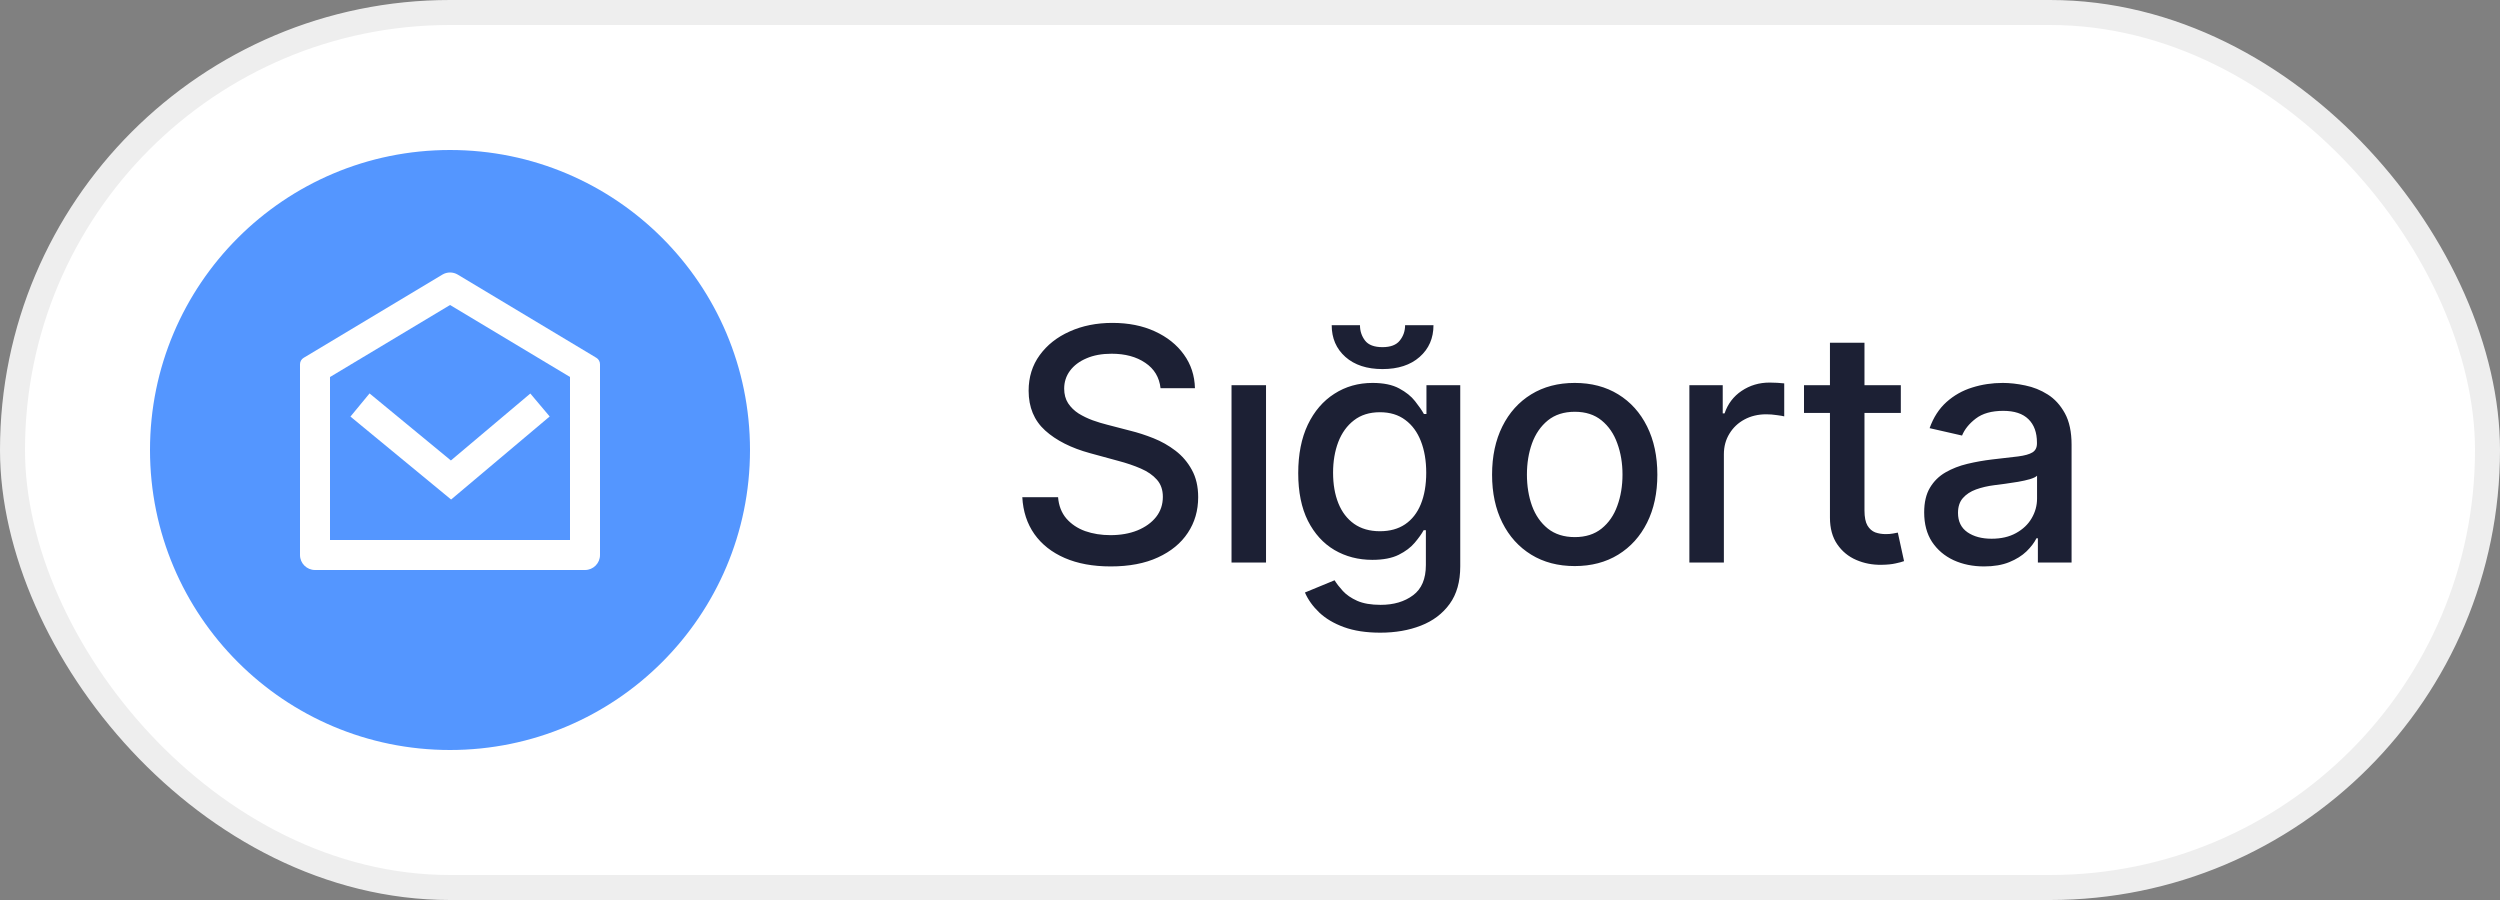
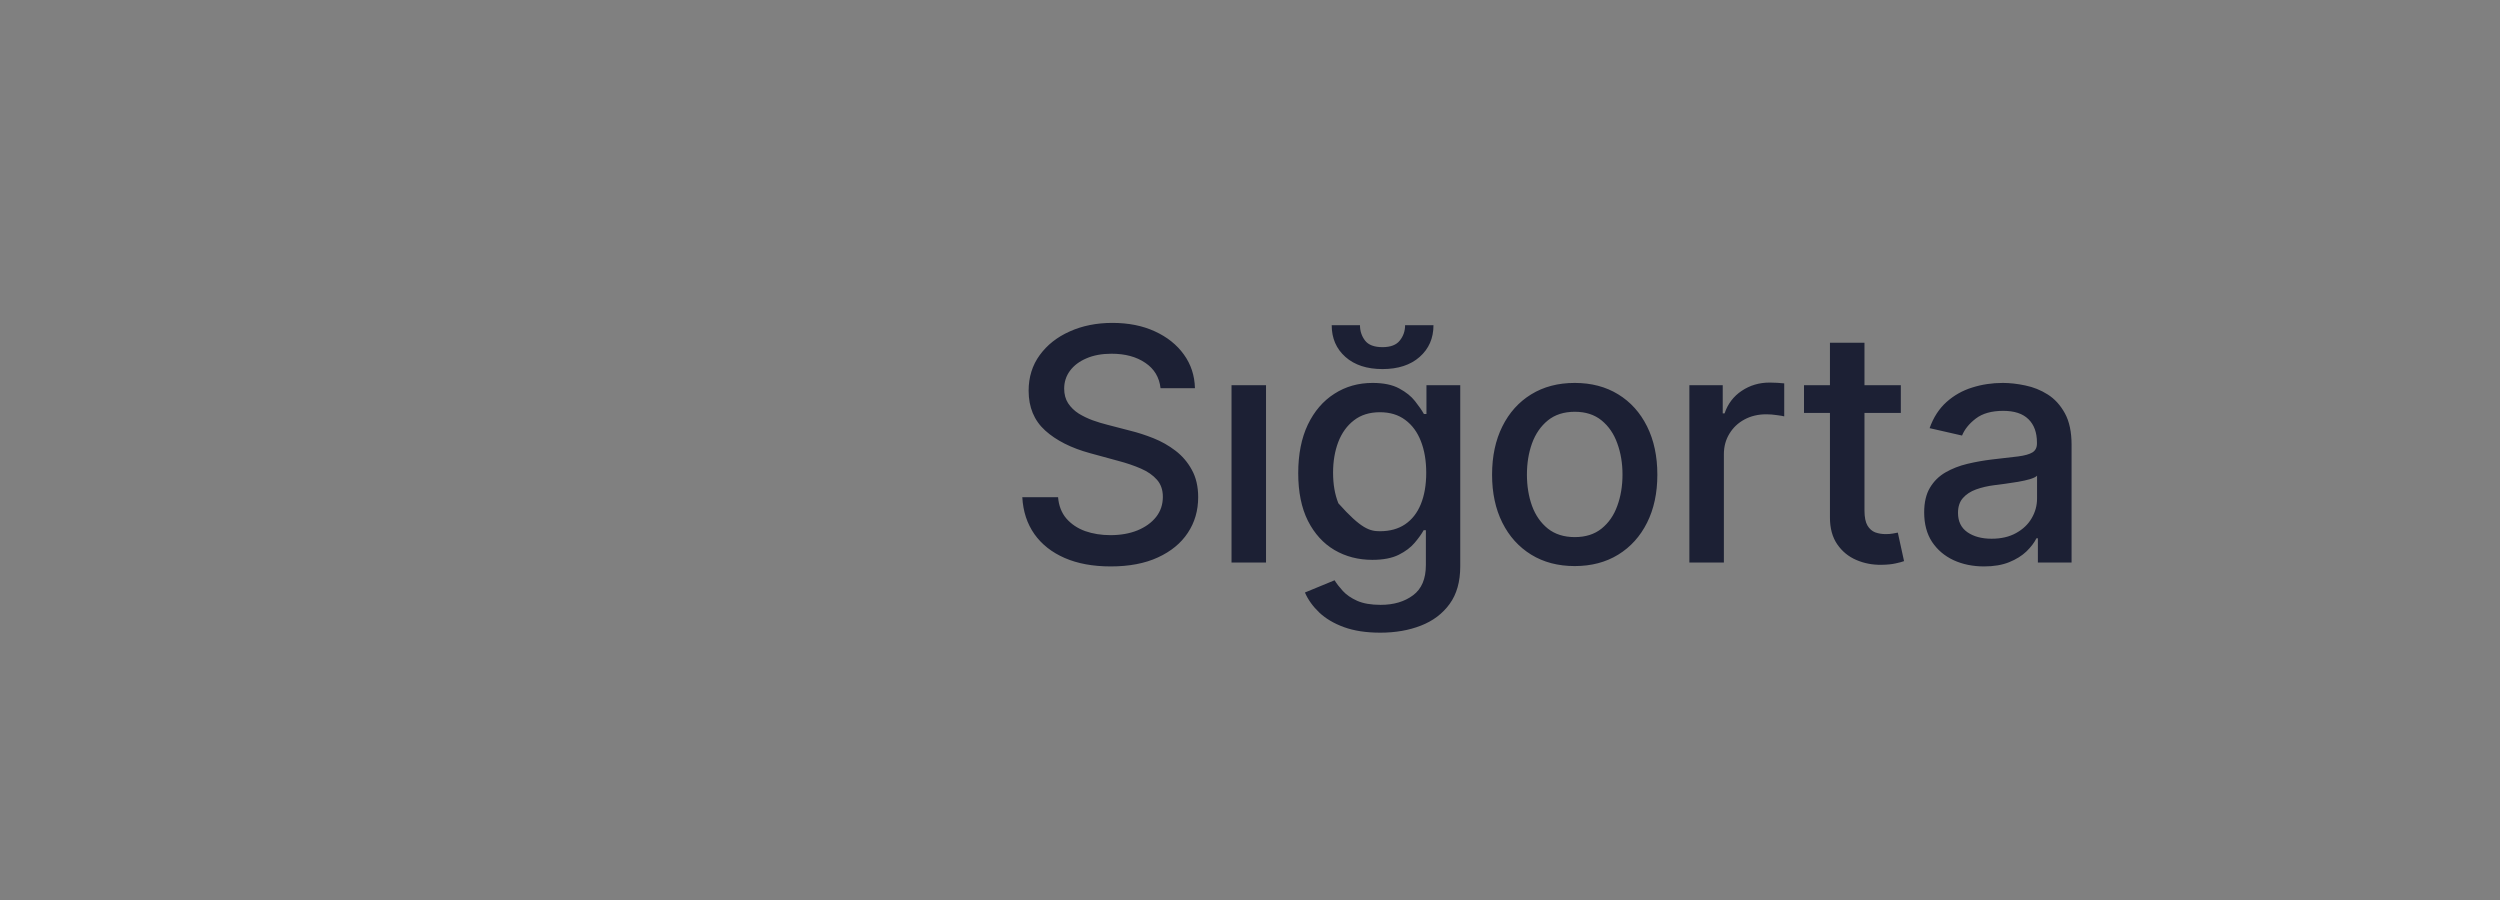
<svg xmlns="http://www.w3.org/2000/svg" width="100" height="36" viewBox="0 0 100 36" fill="none">
  <rect x="0" y="0" width="100" height="36" fill="#808080" stroke="none" />
-   <rect x="0.5" y="0.5" width="99" height="35" rx="17.5" fill="white" />
-   <rect x="0.5" y="0.5" width="99" height="35" rx="17.5" stroke="#EEEEEE" />
-   <circle cx="18" cy="18" r="12" fill="#5496FF" />
  <g clip-path="url(#clip0_35_48691)">
-     <path d="M12.146 14.313L17.694 10.985C17.884 10.871 18.121 10.871 18.311 10.985L23.855 14.313C23.945 14.367 24 14.464 24 14.57V22.2C24 22.531 23.732 22.8 23.4 22.8H12.6C12.269 22.8 12 22.531 12 22.2V14.57C12 14.465 12.055 14.367 12.146 14.313ZM13.2 15.08V21.6H22.8V15.079L18.002 12.2L13.2 15.08ZM18.036 18.419L21.213 15.741L21.987 16.659L18.044 19.981L14.018 16.663L14.782 15.737L18.036 18.419Z" fill="white" />
-   </g>
-   <path d="M46.422 15.529C46.373 15.092 46.17 14.754 45.813 14.514C45.456 14.27 45.006 14.149 44.465 14.149C44.077 14.149 43.742 14.21 43.458 14.334C43.175 14.454 42.955 14.62 42.798 14.832C42.644 15.041 42.567 15.28 42.567 15.548C42.567 15.772 42.62 15.966 42.724 16.129C42.832 16.292 42.972 16.429 43.144 16.54C43.32 16.648 43.508 16.739 43.708 16.812C43.908 16.883 44.1 16.942 44.285 16.988L45.208 17.228C45.51 17.302 45.819 17.402 46.136 17.528C46.453 17.654 46.747 17.82 47.018 18.027C47.288 18.233 47.507 18.488 47.673 18.793C47.842 19.098 47.927 19.462 47.927 19.887C47.927 20.423 47.789 20.898 47.512 21.314C47.238 21.729 46.839 22.057 46.316 22.297C45.796 22.537 45.166 22.657 44.428 22.657C43.72 22.657 43.108 22.545 42.59 22.32C42.073 22.095 41.669 21.777 41.376 21.364C41.084 20.949 40.922 20.456 40.892 19.887H42.323C42.35 20.229 42.461 20.513 42.655 20.741C42.852 20.966 43.103 21.134 43.407 21.244C43.715 21.352 44.052 21.406 44.419 21.406C44.822 21.406 45.18 21.343 45.494 21.217C45.811 21.087 46.06 20.909 46.242 20.681C46.424 20.45 46.514 20.181 46.514 19.873C46.514 19.593 46.434 19.364 46.274 19.185C46.117 19.007 45.904 18.859 45.633 18.742C45.365 18.625 45.062 18.522 44.723 18.433L43.606 18.128C42.849 17.922 42.249 17.619 41.806 17.219C41.365 16.819 41.145 16.289 41.145 15.631C41.145 15.086 41.293 14.61 41.589 14.204C41.884 13.798 42.284 13.482 42.789 13.258C43.294 13.03 43.863 12.916 44.497 12.916C45.137 12.916 45.702 13.028 46.191 13.253C46.684 13.478 47.072 13.787 47.355 14.181C47.638 14.572 47.785 15.021 47.798 15.529H46.422ZM49.261 22.5V15.409H50.641V22.5H49.261ZM55.211 25.307C54.648 25.307 54.163 25.233 53.757 25.085C53.354 24.938 53.025 24.742 52.769 24.499C52.514 24.256 52.323 23.99 52.197 23.7L53.383 23.211C53.466 23.346 53.577 23.489 53.715 23.64C53.857 23.794 54.048 23.925 54.288 24.033C54.531 24.14 54.843 24.194 55.225 24.194C55.748 24.194 56.181 24.067 56.522 23.811C56.864 23.559 57.035 23.155 57.035 22.602V21.207H56.947C56.864 21.358 56.744 21.526 56.587 21.711C56.433 21.895 56.221 22.055 55.95 22.191C55.679 22.326 55.327 22.394 54.893 22.394C54.333 22.394 53.828 22.263 53.379 22.001C52.932 21.737 52.578 21.347 52.317 20.834C52.058 20.316 51.929 19.681 51.929 18.927C51.929 18.173 52.057 17.526 52.312 16.988C52.571 16.449 52.925 16.037 53.374 15.751C53.823 15.461 54.333 15.317 54.902 15.317C55.342 15.317 55.697 15.391 55.968 15.538C56.239 15.683 56.45 15.852 56.601 16.046C56.755 16.24 56.873 16.411 56.956 16.559H57.058V15.409H58.41V22.657C58.41 23.266 58.269 23.767 57.986 24.157C57.703 24.548 57.319 24.837 56.836 25.025C56.356 25.213 55.814 25.307 55.211 25.307ZM55.197 21.249C55.594 21.249 55.93 21.157 56.204 20.972C56.481 20.784 56.69 20.517 56.832 20.169C56.976 19.818 57.049 19.398 57.049 18.908C57.049 18.431 56.978 18.011 56.836 17.648C56.695 17.285 56.487 17.002 56.213 16.799C55.939 16.592 55.6 16.489 55.197 16.489C54.782 16.489 54.436 16.597 54.159 16.812C53.882 17.025 53.672 17.314 53.531 17.68C53.392 18.047 53.323 18.456 53.323 18.908C53.323 19.373 53.394 19.781 53.535 20.132C53.677 20.483 53.886 20.756 54.163 20.953C54.443 21.15 54.788 21.249 55.197 21.249ZM56.204 13.008H57.339C57.339 13.529 57.155 13.952 56.785 14.278C56.419 14.601 55.924 14.763 55.299 14.763C54.677 14.763 54.183 14.601 53.817 14.278C53.451 13.952 53.268 13.529 53.268 13.008H54.399C54.399 13.239 54.466 13.444 54.602 13.623C54.737 13.798 54.97 13.886 55.299 13.886C55.622 13.886 55.853 13.798 55.991 13.623C56.133 13.447 56.204 13.242 56.204 13.008ZM62.989 22.643C62.324 22.643 61.744 22.491 61.248 22.186C60.753 21.881 60.368 21.455 60.094 20.907C59.82 20.36 59.683 19.719 59.683 18.987C59.683 18.251 59.82 17.608 60.094 17.057C60.368 16.506 60.753 16.078 61.248 15.774C61.744 15.469 62.324 15.317 62.989 15.317C63.653 15.317 64.233 15.469 64.729 15.774C65.224 16.078 65.609 16.506 65.883 17.057C66.157 17.608 66.294 18.251 66.294 18.987C66.294 19.719 66.157 20.36 65.883 20.907C65.609 21.455 65.224 21.881 64.729 22.186C64.233 22.491 63.653 22.643 62.989 22.643ZM62.993 21.484C63.424 21.484 63.781 21.37 64.064 21.143C64.347 20.915 64.557 20.612 64.692 20.233C64.831 19.855 64.9 19.438 64.9 18.982C64.9 18.53 64.831 18.114 64.692 17.736C64.557 17.354 64.347 17.048 64.064 16.817C63.781 16.586 63.424 16.471 62.993 16.471C62.559 16.471 62.199 16.586 61.913 16.817C61.63 17.048 61.419 17.354 61.28 17.736C61.145 18.114 61.077 18.53 61.077 18.982C61.077 19.438 61.145 19.855 61.28 20.233C61.419 20.612 61.63 20.915 61.913 21.143C62.199 21.37 62.559 21.484 62.993 21.484ZM67.575 22.5V15.409H68.909V16.535H68.983C69.112 16.154 69.34 15.854 69.666 15.635C69.995 15.414 70.368 15.303 70.783 15.303C70.869 15.303 70.971 15.306 71.088 15.312C71.208 15.318 71.302 15.326 71.369 15.335V16.655C71.314 16.64 71.216 16.623 71.074 16.605C70.932 16.583 70.791 16.572 70.649 16.572C70.323 16.572 70.032 16.642 69.777 16.78C69.524 16.916 69.324 17.105 69.177 17.348C69.029 17.588 68.955 17.862 68.955 18.17V22.5H67.575ZM76.033 15.409V16.517H72.16V15.409H76.033ZM73.198 13.71H74.579V20.418C74.579 20.686 74.619 20.887 74.699 21.023C74.779 21.155 74.882 21.246 75.008 21.295C75.137 21.341 75.277 21.364 75.428 21.364C75.539 21.364 75.636 21.357 75.719 21.341C75.802 21.326 75.867 21.314 75.913 21.304L76.162 22.445C76.082 22.475 75.968 22.506 75.82 22.537C75.673 22.571 75.488 22.589 75.266 22.592C74.903 22.599 74.565 22.534 74.251 22.398C73.937 22.263 73.683 22.054 73.489 21.771C73.295 21.488 73.198 21.132 73.198 20.704V13.71ZM79.363 22.657C78.914 22.657 78.508 22.574 78.145 22.408C77.781 22.238 77.494 21.994 77.281 21.674C77.072 21.354 76.967 20.961 76.967 20.496C76.967 20.096 77.044 19.767 77.198 19.509C77.352 19.25 77.56 19.045 77.821 18.895C78.083 18.744 78.375 18.63 78.699 18.553C79.022 18.476 79.351 18.418 79.686 18.378C80.111 18.328 80.456 18.288 80.721 18.258C80.985 18.224 81.178 18.17 81.298 18.096C81.418 18.022 81.478 17.902 81.478 17.736V17.703C81.478 17.3 81.364 16.988 81.136 16.766C80.911 16.545 80.576 16.434 80.13 16.434C79.665 16.434 79.299 16.537 79.031 16.743C78.766 16.946 78.583 17.173 78.482 17.422L77.184 17.126C77.338 16.695 77.563 16.348 77.858 16.083C78.157 15.815 78.5 15.621 78.888 15.501C79.276 15.378 79.683 15.317 80.111 15.317C80.394 15.317 80.694 15.351 81.011 15.418C81.332 15.483 81.63 15.603 81.907 15.778C82.187 15.954 82.416 16.205 82.595 16.531C82.773 16.854 82.863 17.274 82.863 17.791V22.5H81.515V21.53H81.459C81.37 21.709 81.236 21.884 81.058 22.057C80.879 22.229 80.65 22.372 80.37 22.486C80.09 22.6 79.754 22.657 79.363 22.657ZM79.663 21.549C80.045 21.549 80.371 21.474 80.642 21.323C80.916 21.172 81.124 20.975 81.265 20.732C81.41 20.486 81.482 20.223 81.482 19.942V19.028C81.433 19.078 81.338 19.124 81.196 19.167C81.058 19.207 80.899 19.242 80.721 19.273C80.542 19.301 80.368 19.327 80.199 19.352C80.03 19.373 79.888 19.392 79.774 19.407C79.506 19.441 79.262 19.498 79.04 19.578C78.822 19.658 78.646 19.773 78.514 19.924C78.385 20.072 78.32 20.269 78.32 20.515C78.32 20.857 78.446 21.115 78.699 21.291C78.951 21.463 79.272 21.549 79.663 21.549Z" fill="#1C2034" />
+     </g>
+   <path d="M46.422 15.529C46.373 15.092 46.17 14.754 45.813 14.514C45.456 14.27 45.006 14.149 44.465 14.149C44.077 14.149 43.742 14.21 43.458 14.334C43.175 14.454 42.955 14.62 42.798 14.832C42.644 15.041 42.567 15.28 42.567 15.548C42.567 15.772 42.62 15.966 42.724 16.129C42.832 16.292 42.972 16.429 43.144 16.54C43.32 16.648 43.508 16.739 43.708 16.812C43.908 16.883 44.1 16.942 44.285 16.988L45.208 17.228C45.51 17.302 45.819 17.402 46.136 17.528C46.453 17.654 46.747 17.82 47.018 18.027C47.288 18.233 47.507 18.488 47.673 18.793C47.842 19.098 47.927 19.462 47.927 19.887C47.927 20.423 47.789 20.898 47.512 21.314C47.238 21.729 46.839 22.057 46.316 22.297C45.796 22.537 45.166 22.657 44.428 22.657C43.72 22.657 43.108 22.545 42.59 22.32C42.073 22.095 41.669 21.777 41.376 21.364C41.084 20.949 40.922 20.456 40.892 19.887H42.323C42.35 20.229 42.461 20.513 42.655 20.741C42.852 20.966 43.103 21.134 43.407 21.244C43.715 21.352 44.052 21.406 44.419 21.406C44.822 21.406 45.18 21.343 45.494 21.217C45.811 21.087 46.06 20.909 46.242 20.681C46.424 20.45 46.514 20.181 46.514 19.873C46.514 19.593 46.434 19.364 46.274 19.185C46.117 19.007 45.904 18.859 45.633 18.742C45.365 18.625 45.062 18.522 44.723 18.433L43.606 18.128C42.849 17.922 42.249 17.619 41.806 17.219C41.365 16.819 41.145 16.289 41.145 15.631C41.145 15.086 41.293 14.61 41.589 14.204C41.884 13.798 42.284 13.482 42.789 13.258C43.294 13.03 43.863 12.916 44.497 12.916C45.137 12.916 45.702 13.028 46.191 13.253C46.684 13.478 47.072 13.787 47.355 14.181C47.638 14.572 47.785 15.021 47.798 15.529H46.422ZM49.261 22.5V15.409H50.641V22.5H49.261ZM55.211 25.307C54.648 25.307 54.163 25.233 53.757 25.085C53.354 24.938 53.025 24.742 52.769 24.499C52.514 24.256 52.323 23.99 52.197 23.7L53.383 23.211C53.466 23.346 53.577 23.489 53.715 23.64C53.857 23.794 54.048 23.925 54.288 24.033C54.531 24.14 54.843 24.194 55.225 24.194C55.748 24.194 56.181 24.067 56.522 23.811C56.864 23.559 57.035 23.155 57.035 22.602V21.207H56.947C56.864 21.358 56.744 21.526 56.587 21.711C56.433 21.895 56.221 22.055 55.95 22.191C55.679 22.326 55.327 22.394 54.893 22.394C54.333 22.394 53.828 22.263 53.379 22.001C52.932 21.737 52.578 21.347 52.317 20.834C52.058 20.316 51.929 19.681 51.929 18.927C51.929 18.173 52.057 17.526 52.312 16.988C52.571 16.449 52.925 16.037 53.374 15.751C53.823 15.461 54.333 15.317 54.902 15.317C55.342 15.317 55.697 15.391 55.968 15.538C56.239 15.683 56.45 15.852 56.601 16.046C56.755 16.24 56.873 16.411 56.956 16.559H57.058V15.409H58.41V22.657C58.41 23.266 58.269 23.767 57.986 24.157C57.703 24.548 57.319 24.837 56.836 25.025C56.356 25.213 55.814 25.307 55.211 25.307ZM55.197 21.249C55.594 21.249 55.93 21.157 56.204 20.972C56.481 20.784 56.69 20.517 56.832 20.169C56.976 19.818 57.049 19.398 57.049 18.908C57.049 18.431 56.978 18.011 56.836 17.648C56.695 17.285 56.487 17.002 56.213 16.799C55.939 16.592 55.6 16.489 55.197 16.489C54.782 16.489 54.436 16.597 54.159 16.812C53.882 17.025 53.672 17.314 53.531 17.68C53.392 18.047 53.323 18.456 53.323 18.908C53.323 19.373 53.394 19.781 53.535 20.132C54.443 21.15 54.788 21.249 55.197 21.249ZM56.204 13.008H57.339C57.339 13.529 57.155 13.952 56.785 14.278C56.419 14.601 55.924 14.763 55.299 14.763C54.677 14.763 54.183 14.601 53.817 14.278C53.451 13.952 53.268 13.529 53.268 13.008H54.399C54.399 13.239 54.466 13.444 54.602 13.623C54.737 13.798 54.97 13.886 55.299 13.886C55.622 13.886 55.853 13.798 55.991 13.623C56.133 13.447 56.204 13.242 56.204 13.008ZM62.989 22.643C62.324 22.643 61.744 22.491 61.248 22.186C60.753 21.881 60.368 21.455 60.094 20.907C59.82 20.36 59.683 19.719 59.683 18.987C59.683 18.251 59.82 17.608 60.094 17.057C60.368 16.506 60.753 16.078 61.248 15.774C61.744 15.469 62.324 15.317 62.989 15.317C63.653 15.317 64.233 15.469 64.729 15.774C65.224 16.078 65.609 16.506 65.883 17.057C66.157 17.608 66.294 18.251 66.294 18.987C66.294 19.719 66.157 20.36 65.883 20.907C65.609 21.455 65.224 21.881 64.729 22.186C64.233 22.491 63.653 22.643 62.989 22.643ZM62.993 21.484C63.424 21.484 63.781 21.37 64.064 21.143C64.347 20.915 64.557 20.612 64.692 20.233C64.831 19.855 64.9 19.438 64.9 18.982C64.9 18.53 64.831 18.114 64.692 17.736C64.557 17.354 64.347 17.048 64.064 16.817C63.781 16.586 63.424 16.471 62.993 16.471C62.559 16.471 62.199 16.586 61.913 16.817C61.63 17.048 61.419 17.354 61.28 17.736C61.145 18.114 61.077 18.53 61.077 18.982C61.077 19.438 61.145 19.855 61.28 20.233C61.419 20.612 61.63 20.915 61.913 21.143C62.199 21.37 62.559 21.484 62.993 21.484ZM67.575 22.5V15.409H68.909V16.535H68.983C69.112 16.154 69.34 15.854 69.666 15.635C69.995 15.414 70.368 15.303 70.783 15.303C70.869 15.303 70.971 15.306 71.088 15.312C71.208 15.318 71.302 15.326 71.369 15.335V16.655C71.314 16.64 71.216 16.623 71.074 16.605C70.932 16.583 70.791 16.572 70.649 16.572C70.323 16.572 70.032 16.642 69.777 16.78C69.524 16.916 69.324 17.105 69.177 17.348C69.029 17.588 68.955 17.862 68.955 18.17V22.5H67.575ZM76.033 15.409V16.517H72.16V15.409H76.033ZM73.198 13.71H74.579V20.418C74.579 20.686 74.619 20.887 74.699 21.023C74.779 21.155 74.882 21.246 75.008 21.295C75.137 21.341 75.277 21.364 75.428 21.364C75.539 21.364 75.636 21.357 75.719 21.341C75.802 21.326 75.867 21.314 75.913 21.304L76.162 22.445C76.082 22.475 75.968 22.506 75.82 22.537C75.673 22.571 75.488 22.589 75.266 22.592C74.903 22.599 74.565 22.534 74.251 22.398C73.937 22.263 73.683 22.054 73.489 21.771C73.295 21.488 73.198 21.132 73.198 20.704V13.71ZM79.363 22.657C78.914 22.657 78.508 22.574 78.145 22.408C77.781 22.238 77.494 21.994 77.281 21.674C77.072 21.354 76.967 20.961 76.967 20.496C76.967 20.096 77.044 19.767 77.198 19.509C77.352 19.25 77.56 19.045 77.821 18.895C78.083 18.744 78.375 18.63 78.699 18.553C79.022 18.476 79.351 18.418 79.686 18.378C80.111 18.328 80.456 18.288 80.721 18.258C80.985 18.224 81.178 18.17 81.298 18.096C81.418 18.022 81.478 17.902 81.478 17.736V17.703C81.478 17.3 81.364 16.988 81.136 16.766C80.911 16.545 80.576 16.434 80.13 16.434C79.665 16.434 79.299 16.537 79.031 16.743C78.766 16.946 78.583 17.173 78.482 17.422L77.184 17.126C77.338 16.695 77.563 16.348 77.858 16.083C78.157 15.815 78.5 15.621 78.888 15.501C79.276 15.378 79.683 15.317 80.111 15.317C80.394 15.317 80.694 15.351 81.011 15.418C81.332 15.483 81.63 15.603 81.907 15.778C82.187 15.954 82.416 16.205 82.595 16.531C82.773 16.854 82.863 17.274 82.863 17.791V22.5H81.515V21.53H81.459C81.37 21.709 81.236 21.884 81.058 22.057C80.879 22.229 80.65 22.372 80.37 22.486C80.09 22.6 79.754 22.657 79.363 22.657ZM79.663 21.549C80.045 21.549 80.371 21.474 80.642 21.323C80.916 21.172 81.124 20.975 81.265 20.732C81.41 20.486 81.482 20.223 81.482 19.942V19.028C81.433 19.078 81.338 19.124 81.196 19.167C81.058 19.207 80.899 19.242 80.721 19.273C80.542 19.301 80.368 19.327 80.199 19.352C80.03 19.373 79.888 19.392 79.774 19.407C79.506 19.441 79.262 19.498 79.04 19.578C78.822 19.658 78.646 19.773 78.514 19.924C78.385 20.072 78.32 20.269 78.32 20.515C78.32 20.857 78.446 21.115 78.699 21.291C78.951 21.463 79.272 21.549 79.663 21.549Z" fill="#1C2034" />
  <defs>
    <clipPath id="clip0_35_48691">
-       <rect width="14.4" height="14.4" fill="white" transform="translate(10.8 10.2)" />
-     </clipPath>
+       </clipPath>
  </defs>
</svg>